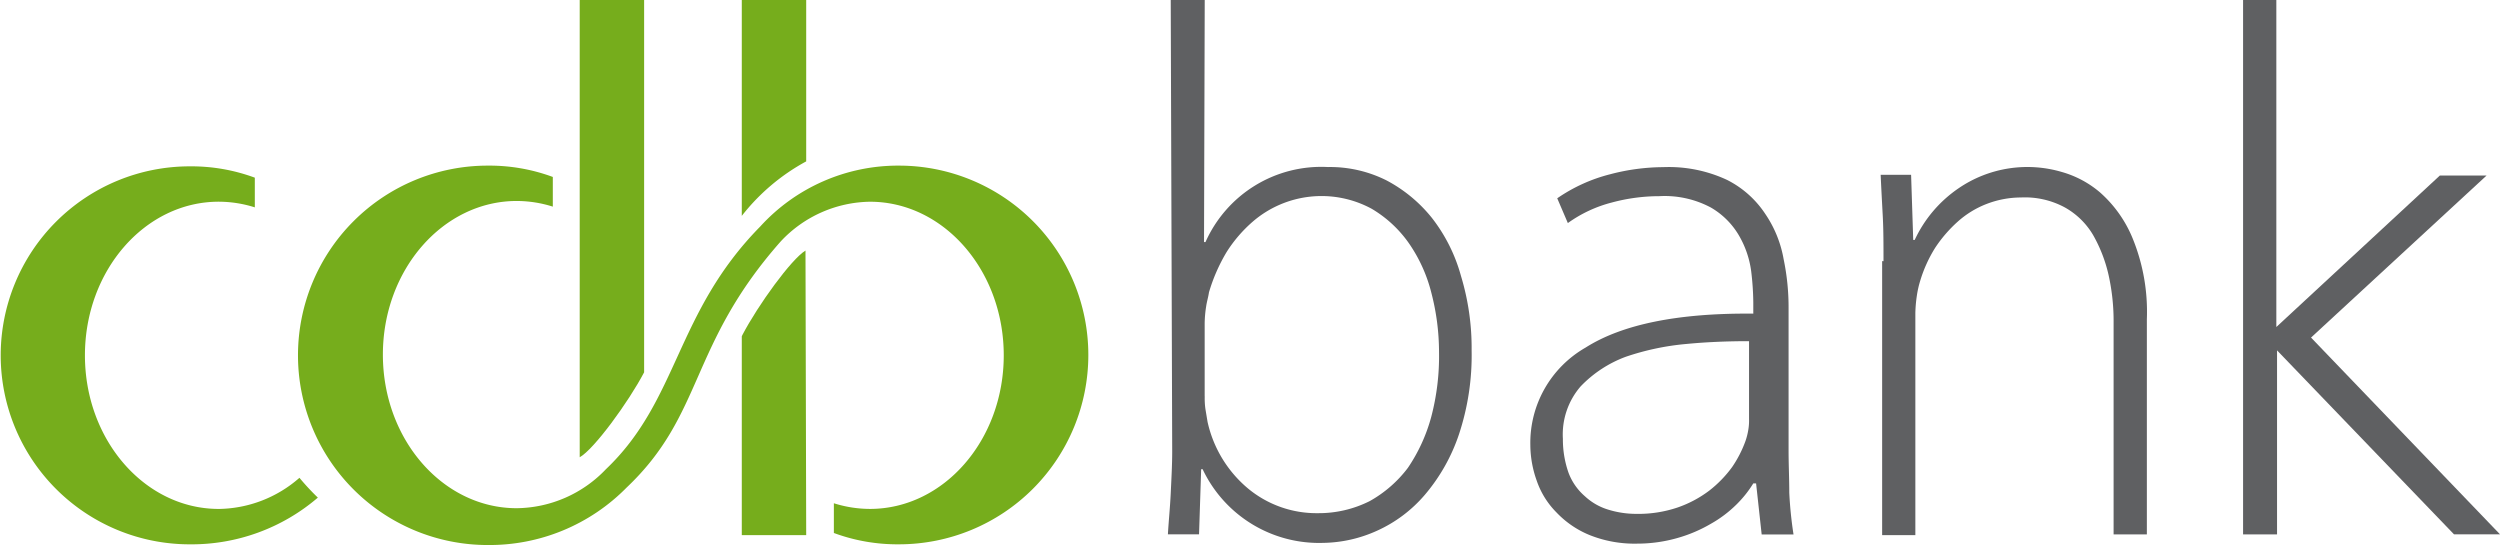
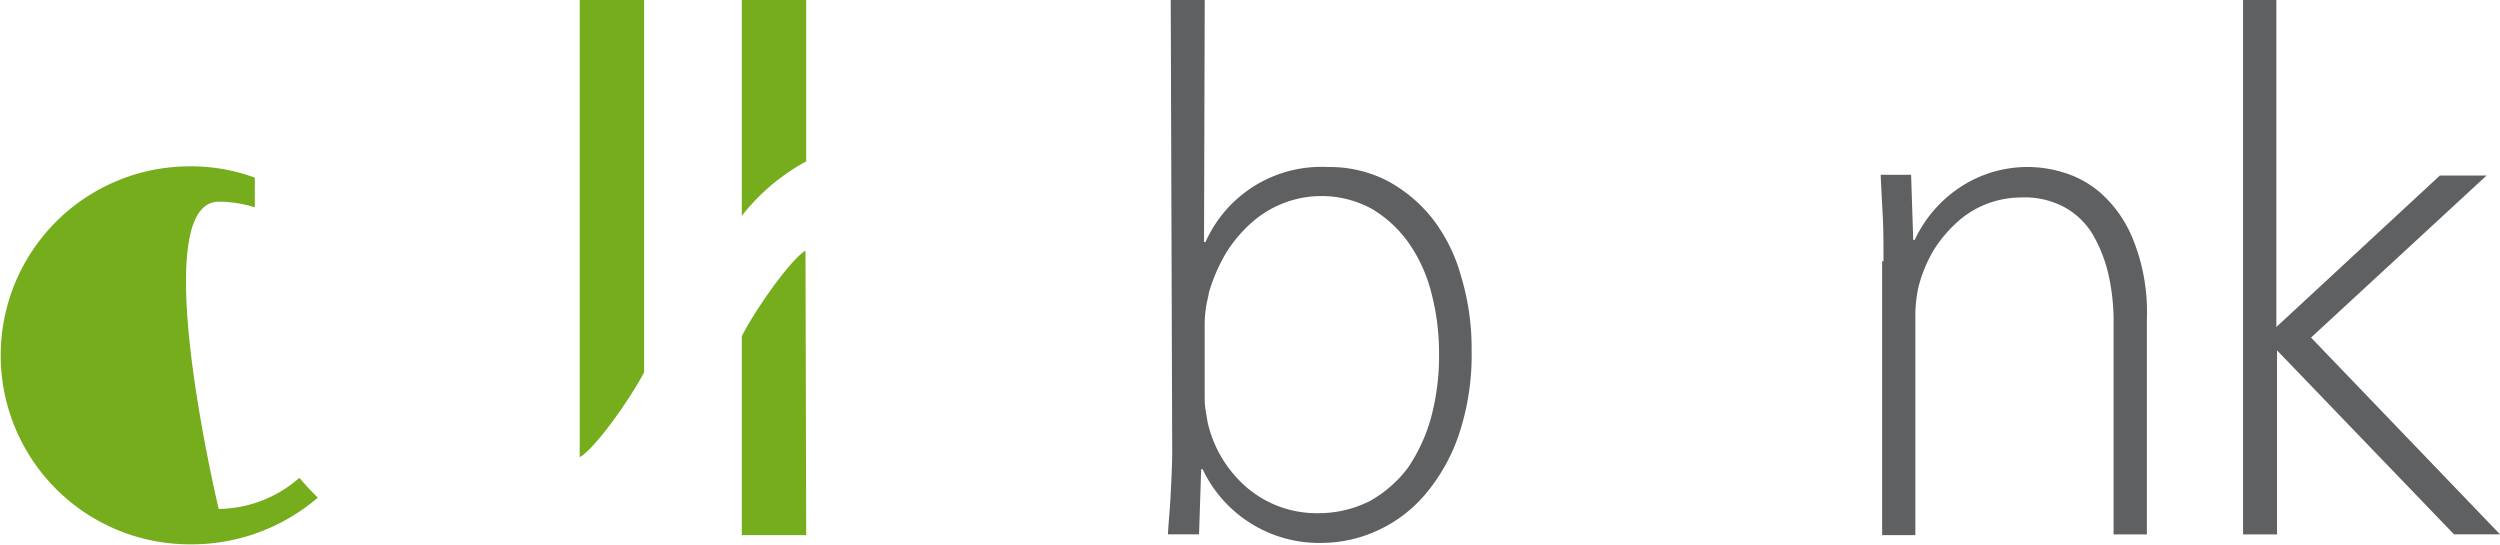
<svg xmlns="http://www.w3.org/2000/svg" viewBox="99 56 169.719 37">
  <defs>
    <style>
      .cls-1 {
        fill: #76ad1c;
      }

      .cls-2 {
        fill: #5f6062;
      }
    </style>
  </defs>
  <g id="Group_1" data-name="Group 1" transform="translate(99 56)">
-     <path id="Path_1" data-name="Path 1" class="cls-1" d="M82.9,23.4a12.652,12.652,0,0,0-9.418,4.132h0C67.712,33.395,67.952,39.305,63,44.014h0a8.481,8.481,0,0,1-6.055,2.643c-5,0-9.082-4.661-9.082-10.427S51.951,25.8,56.948,25.8a8.176,8.176,0,0,1,2.451.384V24.169a12.406,12.406,0,0,0-4.421-.769,12.878,12.878,0,0,0,0,25.756A13.054,13.054,0,0,0,64.4,45.264c5.286-5,4.229-9.658,10.475-16.722a8.444,8.444,0,0,1,6.055-2.691c5,0,9.082,4.661,9.082,10.427s-4.084,10.427-9.082,10.427a8.176,8.176,0,0,1-2.451-.384v2.018a12.406,12.406,0,0,0,4.421.769,12.854,12.854,0,1,0,0-25.708" transform="translate(-21.87 -12.156)" />
    <path id="Path_2" data-name="Path 2" class="cls-1" d="M109.125,35.4c-.961.577-3.219,3.7-4.277,5.718l-.048.1v13.5h4.373L109.125,35.4Z" transform="translate(-54.442 -18.39)" />
    <path id="Path_3" data-name="Path 3" class="cls-1" d="M109.173,10.956V0H104.8V14.656a14.006,14.006,0,0,1,4.373-3.7" transform="translate(-54.442)" />
    <path id="Path_4" data-name="Path 4" class="cls-1" d="M86.273,0H81.9V31.042h0c.961-.529,3.316-3.748,4.373-5.766h0Z" transform="translate(-42.545)" />
-     <path id="Path_5" data-name="Path 5" class="cls-1" d="M14.848,46.757c-5,0-9.082-4.661-9.082-10.427S9.851,25.9,14.848,25.9a8.176,8.176,0,0,1,2.451.384V24.269a12.406,12.406,0,0,0-4.421-.769,12.83,12.83,0,1,0,0,25.66,13.159,13.159,0,0,0,8.7-3.171,16.56,16.56,0,0,1-1.249-1.345,8.467,8.467,0,0,1-5.478,2.114" transform="translate(0 -12.207)" />
+     <path id="Path_5" data-name="Path 5" class="cls-1" d="M14.848,46.757S9.851,25.9,14.848,25.9a8.176,8.176,0,0,1,2.451.384V24.269a12.406,12.406,0,0,0-4.421-.769,12.83,12.83,0,1,0,0,25.66,13.159,13.159,0,0,0,8.7-3.171,16.56,16.56,0,0,1-1.249-1.345,8.467,8.467,0,0,1-5.478,2.114" transform="translate(0 -12.207)" />
    <path id="Path_6" data-name="Path 6" class="cls-2" d="M165.192,0H167.5l-.048,16.434h.1a8.6,8.6,0,0,1,8.313-5.094,8.544,8.544,0,0,1,3.988.913,9.807,9.807,0,0,1,3.075,2.547,11.246,11.246,0,0,1,1.97,3.94,16.845,16.845,0,0,1,.721,5.045,17.042,17.042,0,0,1-.865,5.718,12.422,12.422,0,0,1-2.307,4.084,9.291,9.291,0,0,1-3.268,2.451,9.142,9.142,0,0,1-3.652.817,8.744,8.744,0,0,1-8.169-5h-.1l-.144,4.421H165c.048-.865.144-1.778.192-2.787s.1-1.97.1-2.835ZM167.5,26.909a5.223,5.223,0,0,0,.048.865l.144.865a8.205,8.205,0,0,0,2.739,4.517,7.284,7.284,0,0,0,4.757,1.682,7.7,7.7,0,0,0,3.508-.817,8.32,8.32,0,0,0,2.595-2.258,11.49,11.49,0,0,0,1.586-3.46,16.167,16.167,0,0,0,.529-4.421,16.028,16.028,0,0,0-.529-4.036,10.3,10.3,0,0,0-1.538-3.364,8.152,8.152,0,0,0-2.5-2.306,7.143,7.143,0,0,0-8.073.865,9.356,9.356,0,0,0-1.778,2.066,11.815,11.815,0,0,0-1.2,2.739c-.048.336-.144.625-.192.961a7.971,7.971,0,0,0-.1,1.153v4.949Z" transform="translate(-85.714)" />
-     <path id="Path_7" data-name="Path 7" class="cls-2" d="M231.529,45.079h-.192a7.58,7.58,0,0,1-1.153,1.442,8.136,8.136,0,0,1-1.73,1.3,9.684,9.684,0,0,1-2.258.961,9.925,9.925,0,0,1-2.739.384,8.2,8.2,0,0,1-3.219-.577,6.478,6.478,0,0,1-2.258-1.538,5.657,5.657,0,0,1-1.345-2.162,7.263,7.263,0,0,1-.432-2.4,7.454,7.454,0,0,1,3.748-6.631q3.748-2.379,11.388-2.306v-.721a18.766,18.766,0,0,0-.144-2.162,6.489,6.489,0,0,0-.817-2.4,5.26,5.26,0,0,0-1.922-1.922,6.666,6.666,0,0,0-3.508-.769,12.362,12.362,0,0,0-3.219.432,8.886,8.886,0,0,0-2.979,1.394l-.721-1.682a11.117,11.117,0,0,1,3.6-1.634,14.33,14.33,0,0,1,3.6-.481,9.35,9.35,0,0,1,4.325.865,6.734,6.734,0,0,1,2.595,2.306,7.853,7.853,0,0,1,1.249,3.075,15.977,15.977,0,0,1,.336,3.364v9.61c0,.961.048,1.922.048,2.883a26.955,26.955,0,0,0,.288,2.835h-2.162Zm-4.757-9.466a17.555,17.555,0,0,0-4.084.865,8.171,8.171,0,0,0-3.075,2.018,4.985,4.985,0,0,0-1.2,3.556,6.821,6.821,0,0,0,.384,2.306,3.912,3.912,0,0,0,1.105,1.586,4.036,4.036,0,0,0,1.586.913,6.422,6.422,0,0,0,1.922.288,8.28,8.28,0,0,0,2.787-.432,7.743,7.743,0,0,0,2.162-1.153,7.972,7.972,0,0,0,1.538-1.586,7.811,7.811,0,0,0,.913-1.778,4.5,4.5,0,0,0,.192-.769,3.636,3.636,0,0,0,.048-.721V35.421c-1.345,0-2.787.048-4.277.192" transform="translate(-112.312 -12.26)" />
    <path id="Path_8" data-name="Path 8" class="cls-2" d="M265.892,29.991c0-1.105,0-2.114-.048-3.027s-.1-1.826-.144-2.835h2.066l.144,4.421h.1a8.664,8.664,0,0,1,2.979-3.508A8.27,8.27,0,0,1,278,23.936,6.888,6.888,0,0,1,280.6,25.33a8.4,8.4,0,0,1,2.21,3.123,13.177,13.177,0,0,1,.961,5.478V48.539h-2.258V34.171a14.362,14.362,0,0,0-.336-3.219,9.844,9.844,0,0,0-1.057-2.739,5.129,5.129,0,0,0-1.922-1.874,5.7,5.7,0,0,0-2.979-.673,6.529,6.529,0,0,0-2.307.432,6.387,6.387,0,0,0-1.97,1.2,9.1,9.1,0,0,0-1.538,1.778,9.2,9.2,0,0,0-1.009,2.21,6.821,6.821,0,0,0-.24,1.057,9.334,9.334,0,0,0-.1,1.153V48.587H265.8v-18.6Z" transform="translate(-138.026 -12.26)" />
    <path id="Path_9" data-name="Path 9" class="cls-2" d="M333.43,11.917l-11.917,11,12.83,13.358h-3.123L319.206,23.786V36.279H316.9V0h2.258V22.2l11.1-10.283Z" transform="translate(-164.623)" />
  </g>
</svg>